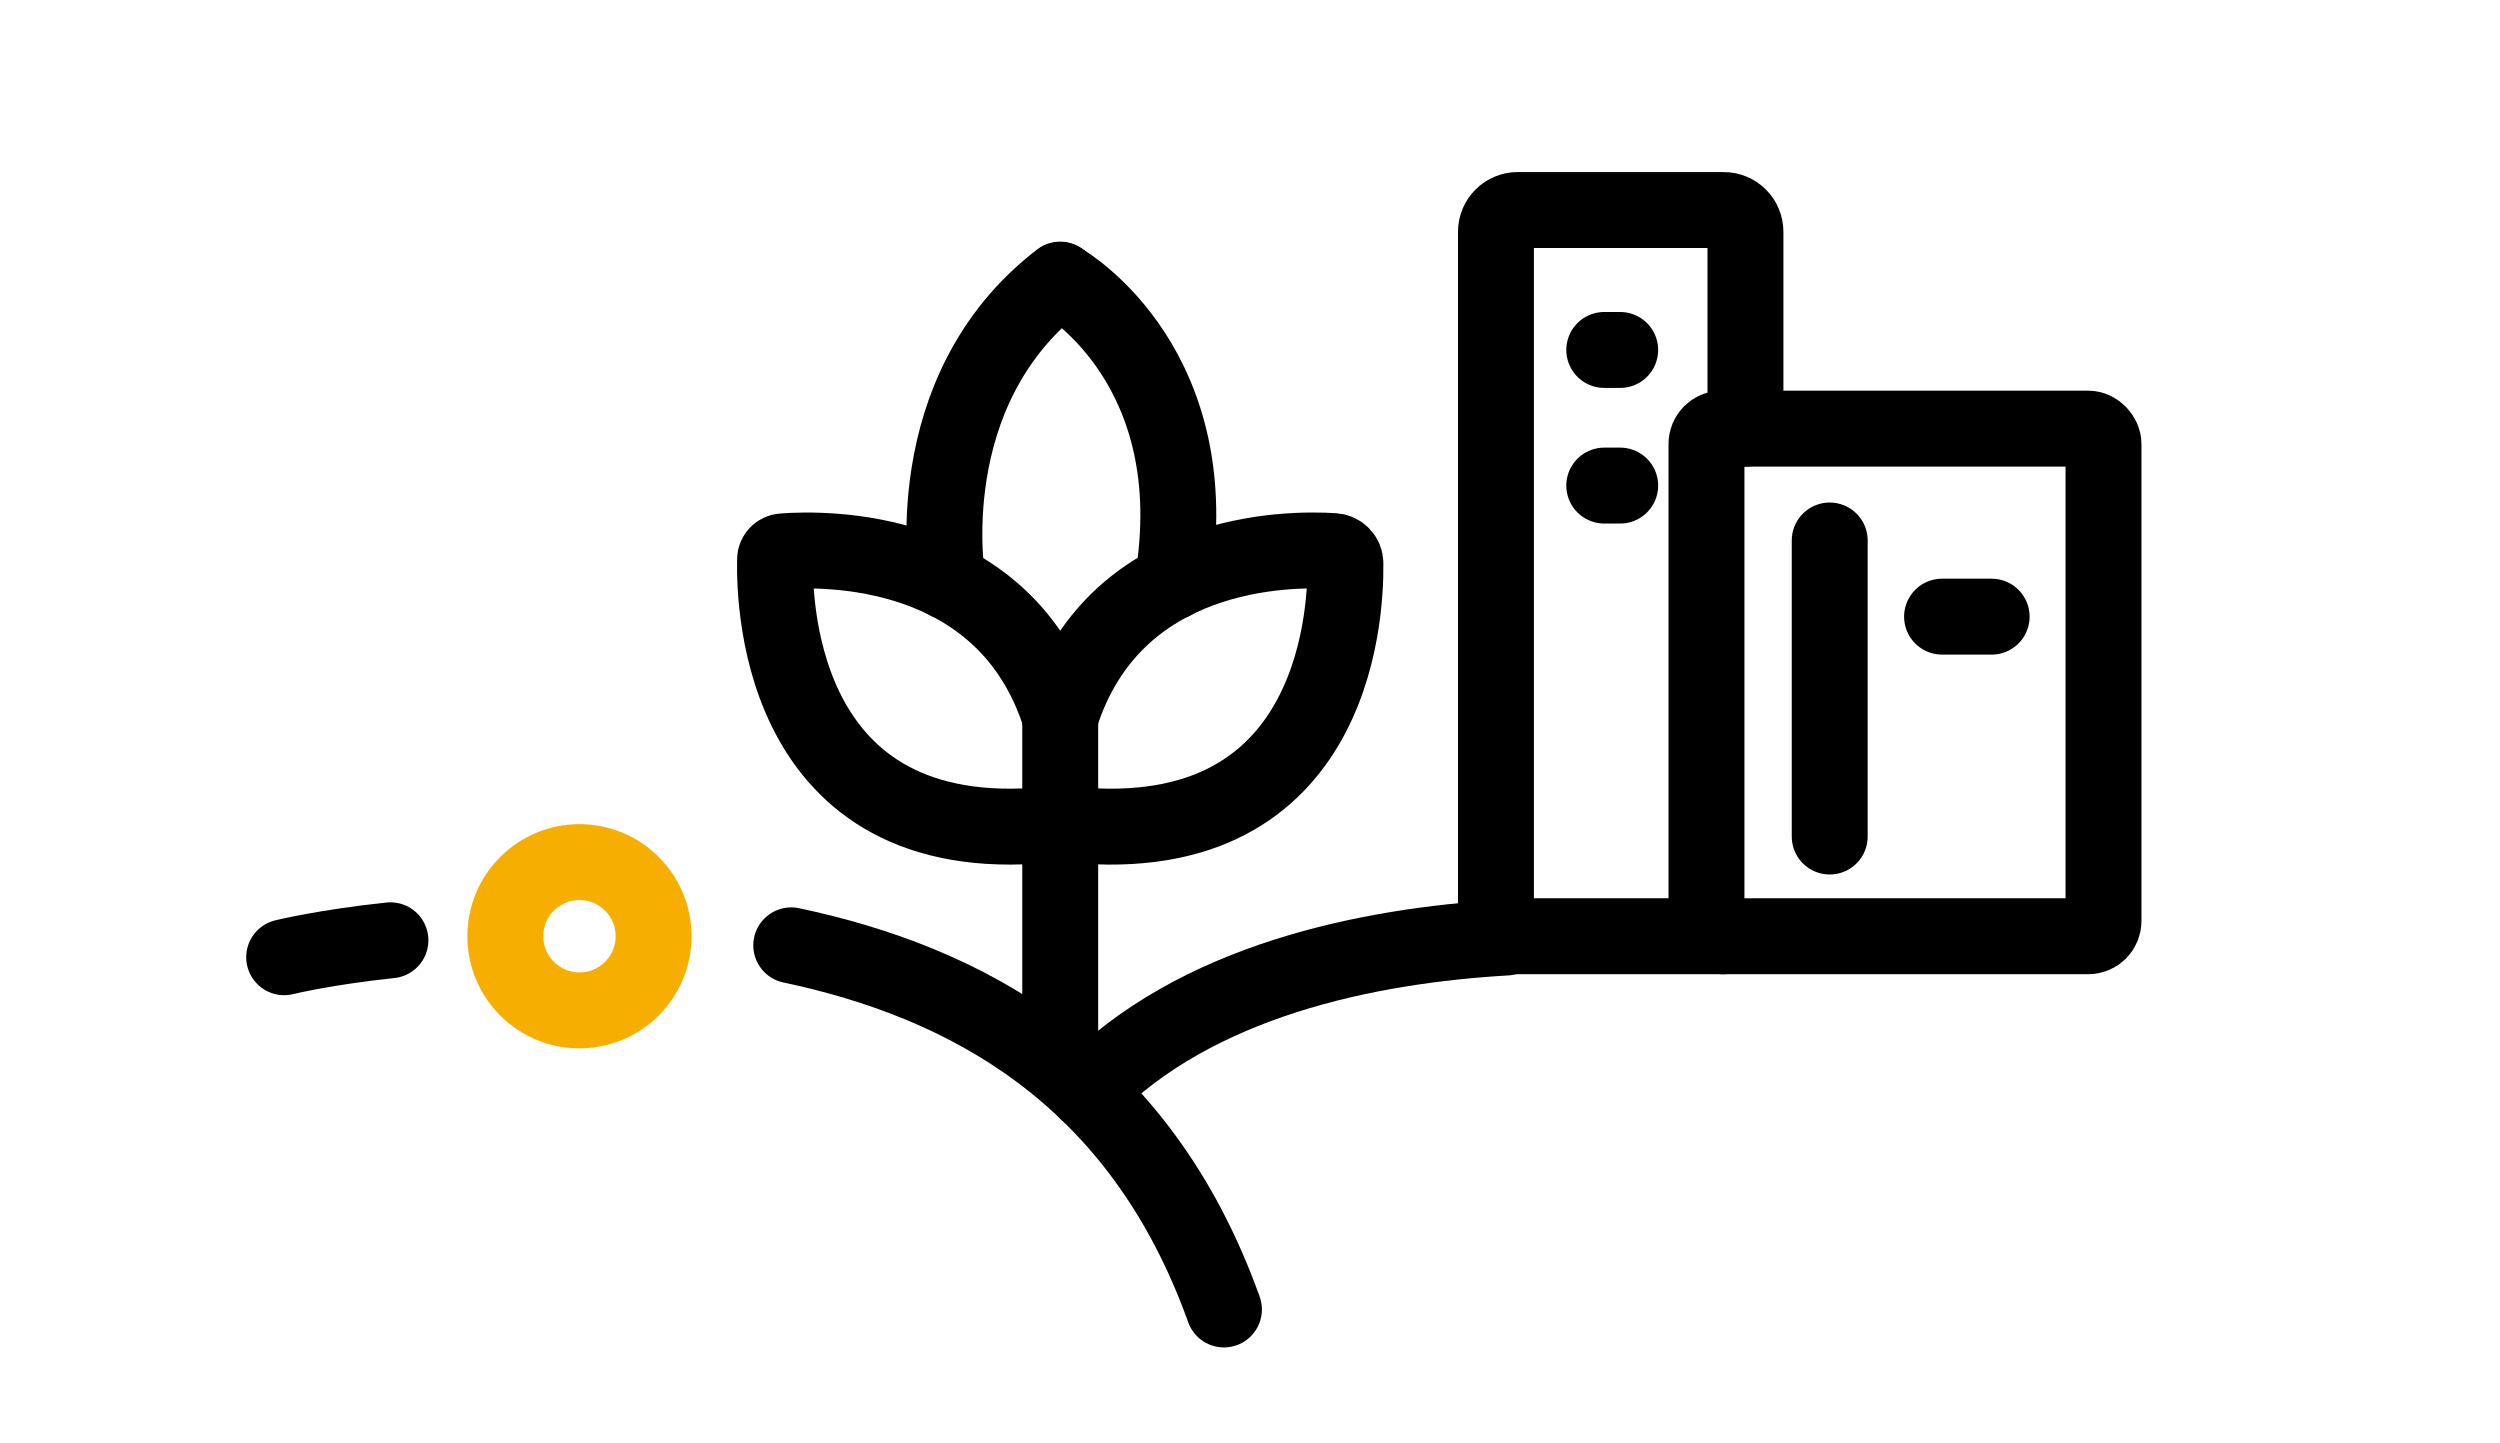
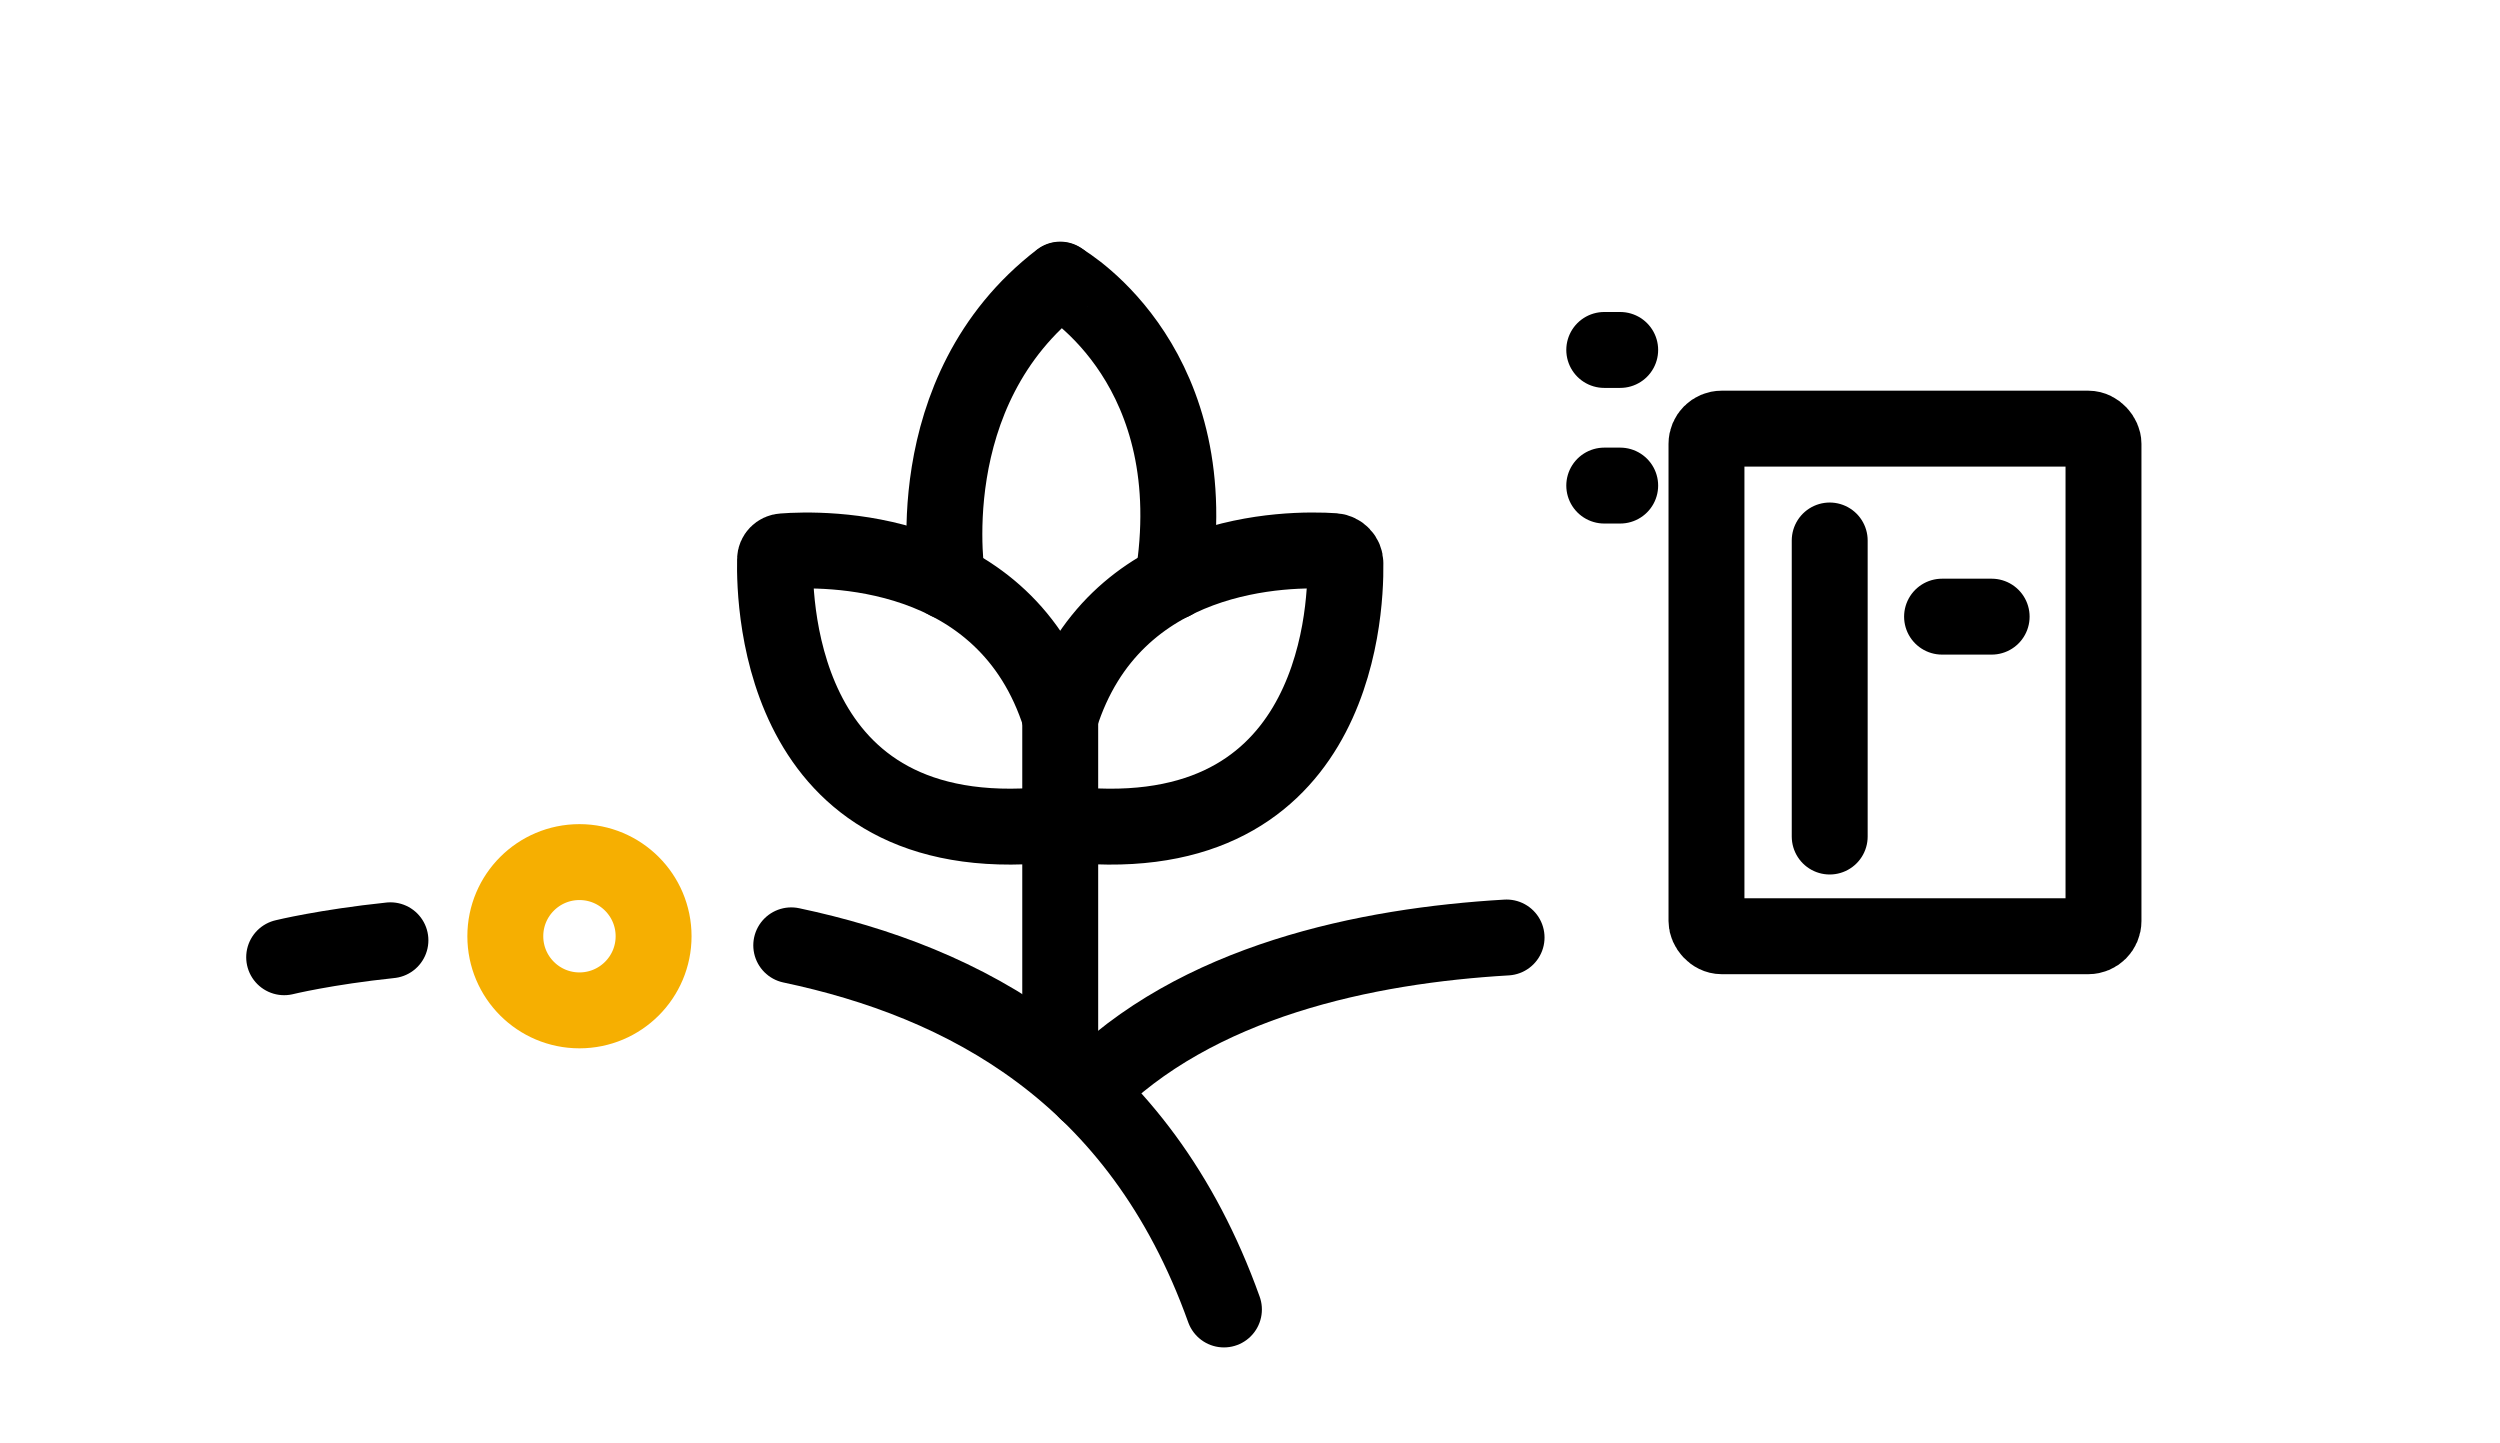
<svg xmlns="http://www.w3.org/2000/svg" id="Layer_1" data-name="Layer 1" viewBox="0 0 98.8 57.01">
  <defs>
    <style>
      .cls-1 {
        stroke: #f6af01;
      }

      .cls-1, .cls-2 {
        fill: none;
        stroke-linecap: round;
        stroke-miterlimit: 10;
        stroke-width: 3px;
      }

      .cls-2 {
        stroke: #000;
      }
    </style>
  </defs>
  <line class="cls-2" x1="41.9" y1="41.96" x2="41.9" y2="26.5" />
  <path class="cls-2" d="M41.9,32.54c10.79,1.34,11.3-8.11,11.27-10.28,0-.25-.2-.46-.45-.48-1.81-.12-8.72-.1-10.82,6.57" />
  <g>
    <path class="cls-2" d="M41.9,11.07s0-.01,.01,0c.32,.18,5.83,3.52,4.43,11.93" />
    <path class="cls-2" d="M37.45,22.99s-1.31-7.52,4.45-11.94" />
  </g>
  <path class="cls-2" d="M41.9,32.54c-11.05,1.37-11.31-8.57-11.27-10.43,0-.17,.14-.31,.31-.32,1.56-.12,8.8-.3,10.96,6.56" />
  <path class="cls-2" d="M31.27,37.36c6.81,1.44,13.75,5.03,17.1,14.39" />
  <path class="cls-2" d="M11.23,37.83s1.63-.4,4.2-.67" />
  <path class="cls-2" d="M59.54,37.05c-5.5,.32-12.29,1.7-16.58,6.1" />
  <rect class="cls-2" x="67.43" y="16.94" width="15.69" height="20.06" rx=".6" ry=".6" transform="translate(150.56 53.94) rotate(180)" />
-   <path class="cls-2" d="M68.12,37h-8.14c-.48,0-.86-.39-.86-.86V9.16c0-.48,.39-.86,.86-.86h8.14c.48,0,.86,.39,.86,.86v7.78" />
  <line class="cls-2" x1="78.71" y1="24.37" x2="76.75" y2="24.37" />
  <line class="cls-2" x1="72.31" y1="21.36" x2="72.31" y2="33.06" />
  <line class="cls-2" x1="64.03" y1="13.83" x2="63.4" y2="13.83" />
  <line class="cls-2" x1="64.03" y1="19.19" x2="63.4" y2="19.19" />
  <circle class="cls-1" cx="22.9" cy="37" r="2.93" />
</svg>